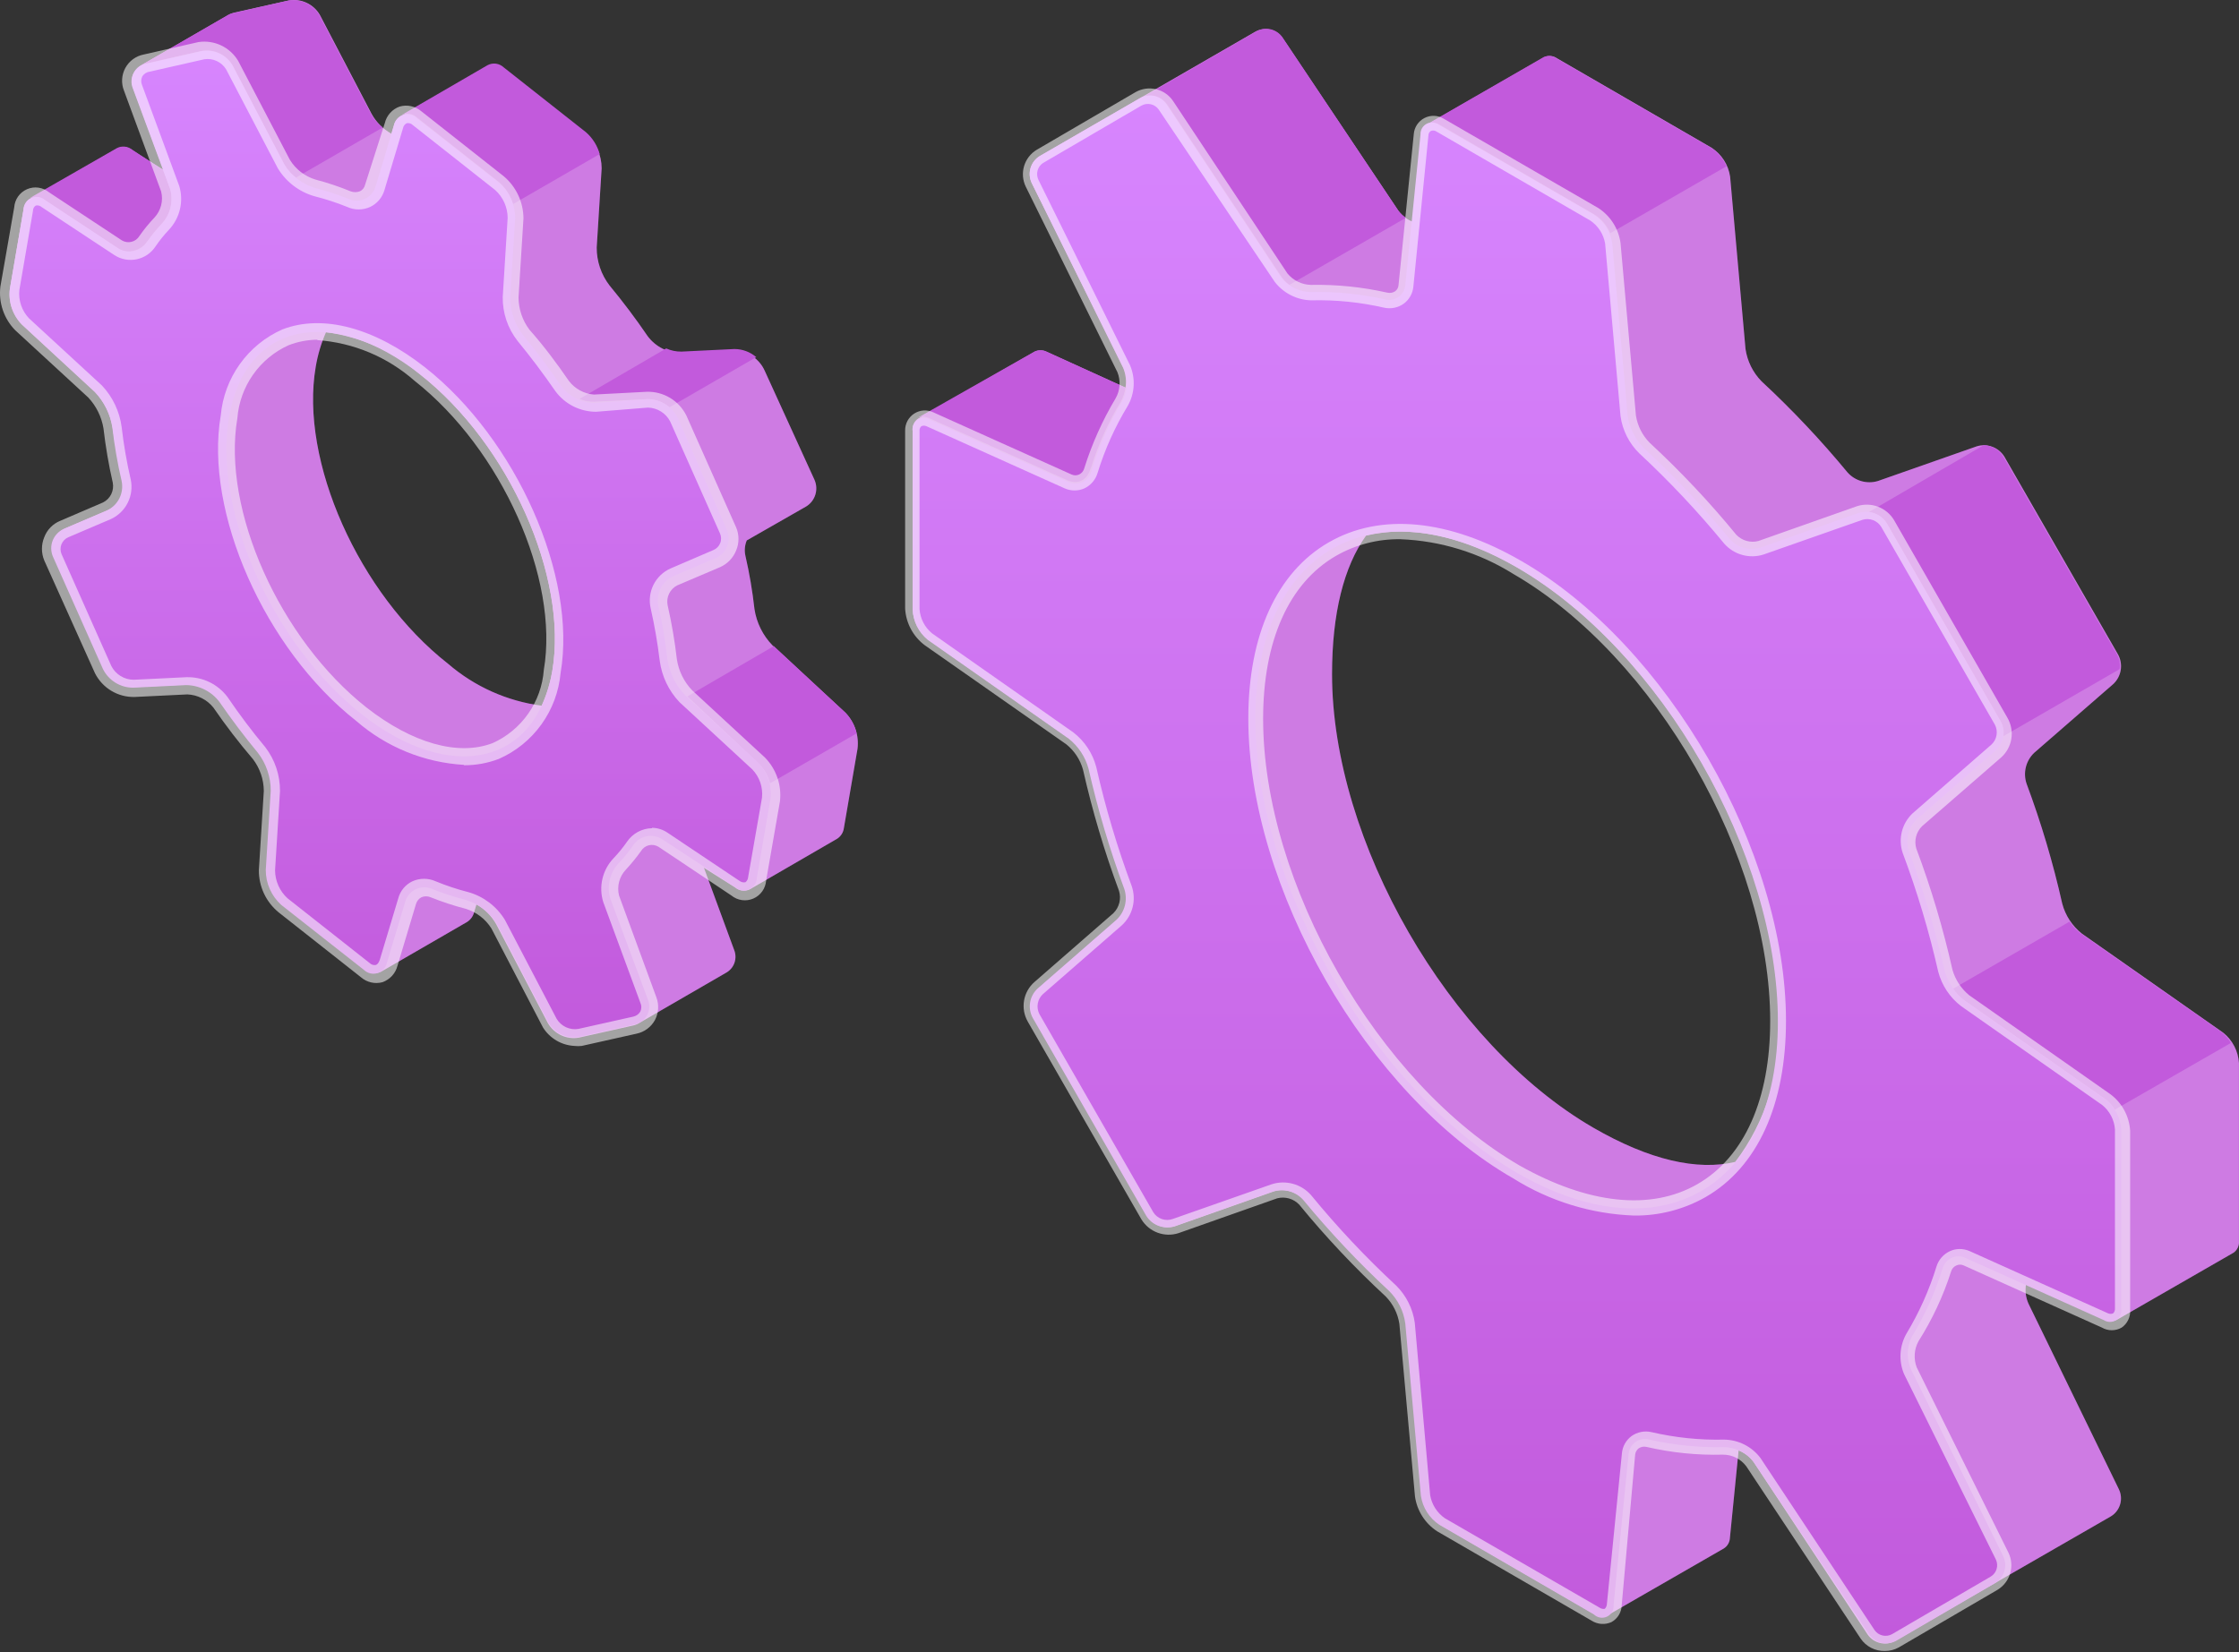
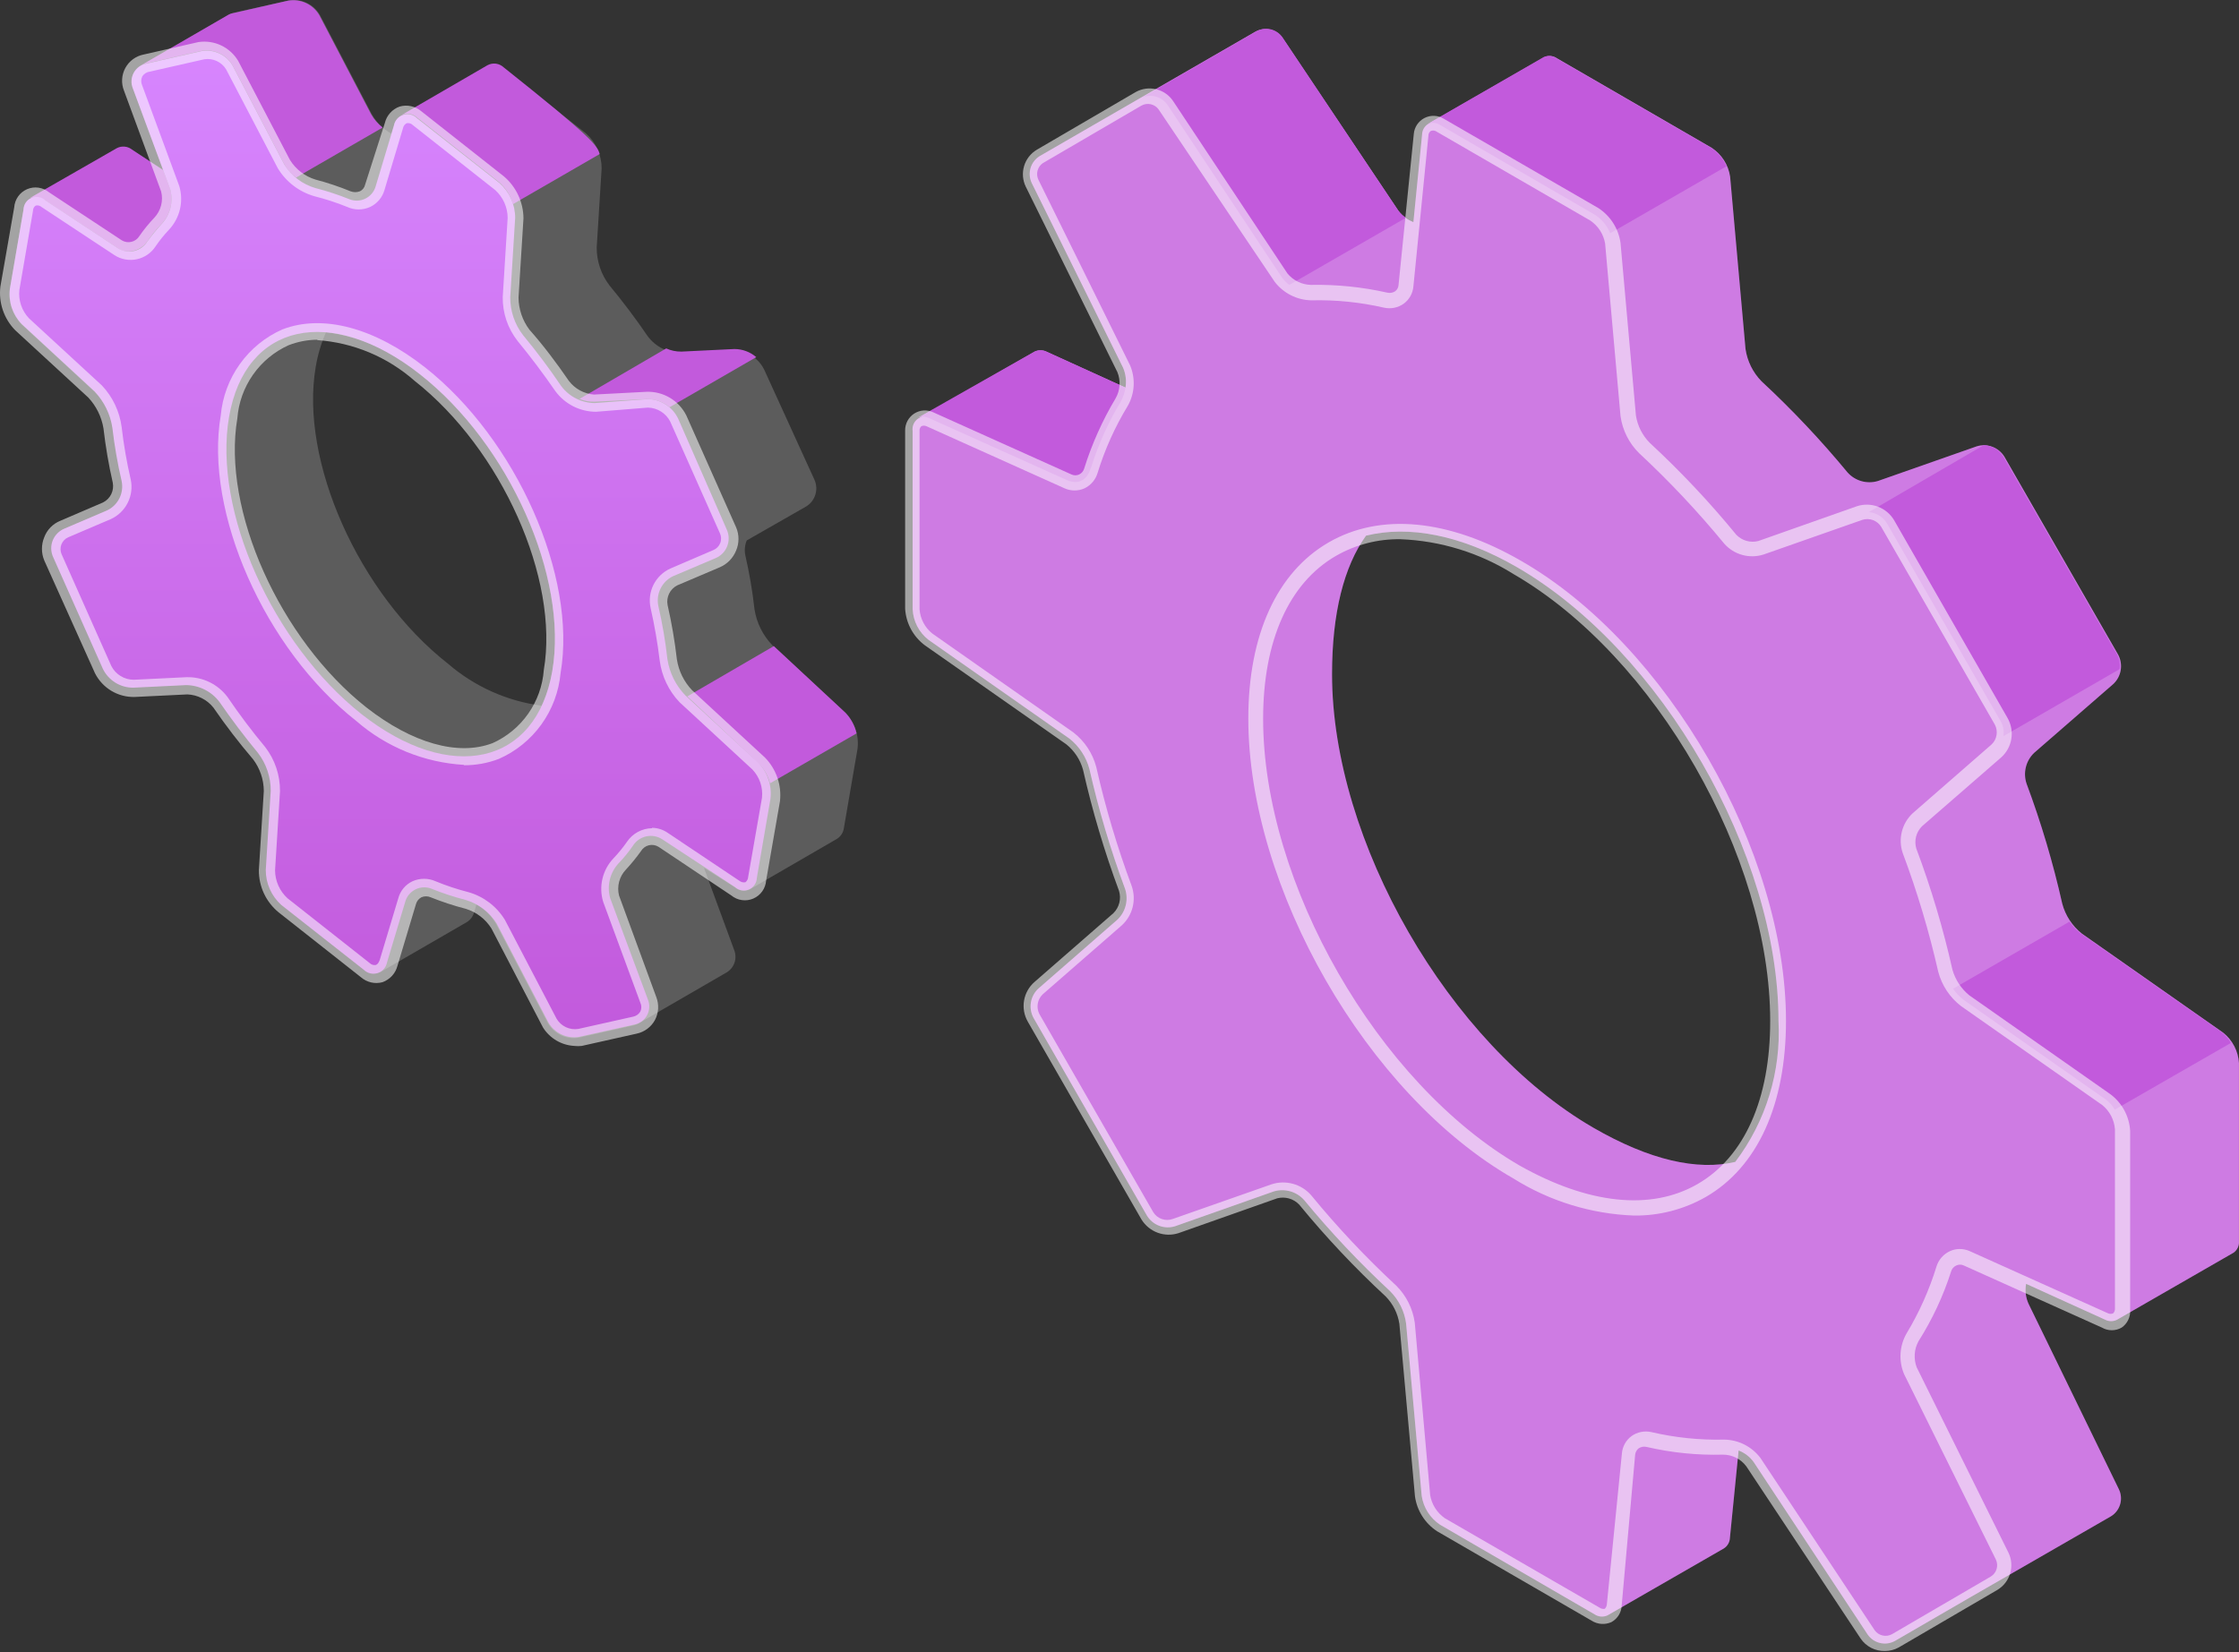
<svg xmlns="http://www.w3.org/2000/svg" width="233" height="172" viewBox="0 0 233 172" fill="none">
  <rect x="0" y="0" width="233" height="172" fill="#333333" stroke="none" />
  <path d="M95.529 43.581L107.652 36.617C107.847 36.521 108.062 36.471 108.279 36.471C108.496 36.471 108.711 36.521 108.906 36.617L117.125 40.346C117.236 39.65 117.151 38.936 116.878 38.286L107.364 19.044C107.134 18.555 107.093 17.998 107.248 17.48C107.404 16.963 107.746 16.522 108.207 16.242L118.584 10.247L130.625 3.304C131.098 3.038 131.652 2.958 132.18 3.08C132.708 3.202 133.172 3.517 133.481 3.963L145.502 21.907C145.908 22.451 146.455 22.872 147.084 23.123L147.988 14.017C147.992 13.8 148.048 13.588 148.152 13.397C148.256 13.207 148.404 13.045 148.584 12.925L160.728 5.941C160.936 5.847 161.165 5.809 161.392 5.831C161.619 5.853 161.836 5.933 162.023 6.065L178.112 15.377C178.628 15.712 179.068 16.154 179.401 16.672C179.734 17.191 179.953 17.774 180.043 18.385L181.646 36.329C181.833 37.597 182.415 38.773 183.311 39.687C186.503 42.651 189.496 45.824 192.27 49.185C192.657 49.615 193.158 49.926 193.714 50.083C194.27 50.24 194.859 50.236 195.413 50.071L205.688 46.465C206.22 46.294 206.795 46.306 207.32 46.501C207.845 46.695 208.29 47.059 208.585 47.537L220.421 68.139C220.688 68.635 220.782 69.206 220.689 69.762C220.596 70.318 220.321 70.827 219.907 71.208L211.688 78.357C211.265 78.758 210.966 79.272 210.824 79.837C210.682 80.403 210.703 80.997 210.886 81.551C212.408 85.63 213.65 89.808 214.605 94.056C214.933 95.296 215.655 96.395 216.66 97.188L231.352 107.489C231.834 107.871 232.229 108.352 232.513 108.899C232.796 109.445 232.961 110.046 232.996 110.661V129.203C233.014 129.436 232.97 129.669 232.869 129.879C232.768 130.088 232.613 130.268 232.421 130.398L220.318 137.362C220.124 137.463 219.909 137.516 219.691 137.516C219.473 137.516 219.258 137.463 219.064 137.362L210.845 133.633C210.717 134.329 210.803 135.047 211.092 135.693L220.503 155.018C220.739 155.509 220.784 156.071 220.628 156.593C220.472 157.115 220.127 157.56 219.66 157.84L205.092 166.225L197.201 170.799C196.726 171.063 196.17 171.14 195.642 171.014C195.113 170.888 194.651 170.569 194.345 170.119L182.489 152.175C182.095 151.632 181.553 151.217 180.927 150.98L180.023 160.065C180.016 160.289 179.955 160.507 179.843 160.701C179.732 160.896 179.575 161.059 179.386 161.178L167.283 168.141C167.07 168.239 166.836 168.282 166.602 168.264C166.368 168.245 166.143 168.168 165.947 168.038L149.858 158.705C149.347 158.366 148.913 157.923 148.584 157.405C148.255 156.887 148.038 156.305 147.947 155.698L146.324 137.753C146.15 136.481 145.565 135.302 144.659 134.395C141.474 131.438 138.488 128.272 135.721 124.918C135.334 124.481 134.831 124.163 134.271 124.002C133.71 123.842 133.115 123.845 132.557 124.012L122.282 127.637C121.744 127.805 121.166 127.788 120.638 127.591C120.11 127.393 119.662 127.025 119.365 126.546L107.549 105.943C107.284 105.451 107.19 104.883 107.283 104.33C107.376 103.778 107.651 103.272 108.063 102.894L116.282 95.725C116.705 95.324 117.004 94.811 117.146 94.245C117.288 93.68 117.266 93.085 117.084 92.531C115.569 88.45 114.326 84.273 113.365 80.026C113.031 78.789 112.311 77.691 111.31 76.894L96.618 66.594C96.132 66.215 95.734 65.735 95.45 65.187C95.166 64.64 95.004 64.037 94.974 63.421V44.879C94.937 44.632 94.969 44.38 95.067 44.151C95.165 43.921 95.325 43.724 95.529 43.581ZM185.078 106.253C185.078 88.885 172.893 67.747 157.892 59.053C152.016 55.654 146.591 54.665 142.153 55.757C139.851 58.971 138.618 63.833 138.618 70.178C138.618 87.546 150.783 108.684 165.803 117.378C171.68 120.777 176.653 121.869 180.578 120.942C183.767 116.735 185.362 111.529 185.078 106.253Z" fill="#C25ADC" />
  <path opacity="0.2" d="M95.529 43.581L107.652 36.617C107.847 36.521 108.062 36.471 108.279 36.471C108.496 36.471 108.711 36.521 108.906 36.617L117.125 40.346C117.236 39.65 117.151 38.936 116.878 38.286L107.364 19.044C107.134 18.555 107.093 17.998 107.248 17.48C107.404 16.963 107.746 16.522 108.207 16.242L118.584 10.247L130.625 3.304C131.098 3.038 131.652 2.958 132.18 3.08C132.708 3.202 133.172 3.517 133.481 3.963L145.502 21.907C145.908 22.451 146.455 22.872 147.084 23.123L147.988 14.017C147.992 13.8 148.048 13.588 148.152 13.397C148.256 13.207 148.404 13.045 148.584 12.925L160.728 5.941C160.936 5.847 161.165 5.809 161.392 5.831C161.619 5.853 161.836 5.933 162.023 6.065L178.112 15.377C178.628 15.712 179.068 16.154 179.401 16.672C179.734 17.191 179.953 17.774 180.043 18.385L181.646 36.329C181.833 37.597 182.415 38.773 183.311 39.687C186.503 42.651 189.496 45.824 192.27 49.185C192.657 49.615 193.158 49.926 193.714 50.083C194.27 50.24 194.859 50.236 195.413 50.071L205.688 46.465C206.22 46.294 206.795 46.306 207.32 46.501C207.845 46.695 208.29 47.059 208.585 47.537L220.421 68.139C220.688 68.635 220.782 69.206 220.689 69.762C220.596 70.318 220.321 70.827 219.907 71.208L211.688 78.357C211.265 78.758 210.966 79.272 210.824 79.837C210.682 80.403 210.703 80.997 210.886 81.551C212.408 85.63 213.65 89.808 214.605 94.056C214.933 95.296 215.655 96.395 216.66 97.188L231.352 107.489C231.834 107.871 232.229 108.352 232.513 108.899C232.796 109.445 232.961 110.046 232.996 110.661V129.203C233.014 129.436 232.97 129.669 232.869 129.879C232.768 130.088 232.613 130.268 232.421 130.398L220.318 137.362C220.124 137.463 219.909 137.516 219.691 137.516C219.473 137.516 219.258 137.463 219.064 137.362L210.845 133.633C210.717 134.329 210.803 135.047 211.092 135.693L220.503 155.018C220.739 155.509 220.784 156.071 220.628 156.593C220.472 157.115 220.127 157.56 219.66 157.84L205.092 166.225L197.201 170.799C196.726 171.063 196.17 171.14 195.642 171.014C195.113 170.888 194.651 170.569 194.345 170.119L182.489 152.175C182.095 151.632 181.553 151.217 180.927 150.98L180.023 160.065C180.016 160.289 179.955 160.507 179.843 160.701C179.732 160.896 179.575 161.059 179.386 161.178L167.283 168.141C167.07 168.239 166.836 168.282 166.602 168.264C166.368 168.245 166.143 168.168 165.947 168.038L149.858 158.705C149.347 158.366 148.913 157.923 148.584 157.405C148.255 156.887 148.038 156.305 147.947 155.698L146.324 137.753C146.15 136.481 145.565 135.302 144.659 134.395C141.474 131.438 138.488 128.272 135.721 124.918C135.334 124.481 134.831 124.163 134.271 124.002C133.71 123.842 133.115 123.845 132.557 124.012L122.282 127.637C121.744 127.805 121.166 127.788 120.638 127.591C120.11 127.393 119.662 127.025 119.365 126.546L107.549 105.943C107.284 105.451 107.19 104.883 107.283 104.33C107.376 103.778 107.651 103.272 108.063 102.894L116.282 95.725C116.705 95.324 117.004 94.811 117.146 94.245C117.288 93.68 117.266 93.085 117.084 92.531C115.569 88.45 114.326 84.273 113.365 80.026C113.031 78.789 112.311 77.691 111.31 76.894L96.618 66.594C96.132 66.215 95.734 65.735 95.45 65.187C95.166 64.64 95.004 64.037 94.974 63.421V44.879C94.937 44.632 94.969 44.38 95.067 44.151C95.165 43.921 95.325 43.724 95.529 43.581ZM185.078 106.253C185.078 88.885 172.893 67.747 157.892 59.053C152.016 55.654 146.591 54.665 142.153 55.757C139.851 58.971 138.618 63.833 138.618 70.178C138.618 87.546 150.783 108.684 165.803 117.378C171.68 120.777 176.653 121.869 180.578 120.942C183.767 116.735 185.362 111.529 185.078 106.253Z" fill="white" />
  <path d="M130.686 3.304C130.917 3.161 131.173 3.065 131.44 3.022C131.708 2.979 131.981 2.989 132.245 3.052C132.509 3.116 132.757 3.23 132.976 3.39C133.195 3.55 133.381 3.752 133.522 3.984L145.501 21.908C145.722 22.207 145.993 22.465 146.303 22.67L134.179 29.654C133.875 29.442 133.61 29.177 133.398 28.871L121.501 10.927C121.221 10.522 120.814 10.223 120.345 10.078C119.875 9.932 119.371 9.948 118.912 10.123L130.686 3.304ZM107.652 36.597C107.847 36.501 108.061 36.451 108.278 36.451C108.496 36.451 108.71 36.501 108.905 36.597L117.124 40.347C117.045 40.859 116.878 41.354 116.631 41.809C115.347 43.939 114.319 46.215 113.569 48.587C113.507 48.688 113.465 48.8 113.446 48.917C113.352 49.197 113.206 49.455 113.015 49.679L112.809 49.865C112.663 49.967 112.504 50.05 112.337 50.112C112.048 50.195 111.742 50.195 111.453 50.112C111.316 50.099 111.182 50.057 111.063 49.988L96.679 43.519L96.309 43.396C96.147 43.356 95.978 43.356 95.816 43.396C95.669 43.409 95.528 43.458 95.405 43.54L107.652 36.597ZM160.645 5.941C160.853 5.847 161.082 5.81 161.309 5.831C161.536 5.853 161.753 5.933 161.94 6.065L178.029 15.377C178.759 15.836 179.327 16.513 179.652 17.314L167.57 24.277C167.239 23.48 166.672 22.805 165.947 22.34L149.857 13.008C149.676 12.893 149.471 12.82 149.257 12.795C149.044 12.77 148.828 12.794 148.625 12.863L160.645 5.941ZM215.365 95.931C215.67 96.386 216.044 96.789 216.475 97.126L231.187 107.427C231.575 107.743 231.902 108.127 232.153 108.56L220.071 115.503C219.825 115.071 219.489 114.698 219.084 114.411L204.392 104.11C203.944 103.78 203.555 103.376 203.242 102.915L215.365 95.931ZM206.427 46.342C206.842 46.351 207.248 46.466 207.607 46.675C207.966 46.884 208.267 47.18 208.481 47.537L220.317 68.139C220.558 68.601 220.652 69.126 220.584 69.643L208.481 76.627C208.57 76.103 208.476 75.565 208.214 75.102L196.379 54.5C196.178 54.163 195.899 53.879 195.567 53.671C195.235 53.464 194.858 53.338 194.468 53.305L206.427 46.342Z" fill="#C25ADC" />
-   <path d="M94.973 63.421V44.879C94.94 44.652 94.973 44.419 95.068 44.21C95.163 44.001 95.316 43.824 95.509 43.7C95.702 43.576 95.927 43.511 96.156 43.512C96.385 43.512 96.609 43.58 96.802 43.705L111.185 50.174C111.412 50.282 111.66 50.339 111.911 50.34C112.162 50.341 112.411 50.286 112.638 50.18C112.866 50.074 113.067 49.918 113.228 49.725C113.389 49.532 113.505 49.305 113.569 49.061C114.324 46.536 115.387 44.114 116.733 41.85C117.031 41.325 117.206 40.739 117.245 40.136C117.284 39.533 117.187 38.928 116.959 38.369L107.363 19.044C107.133 18.555 107.092 17.998 107.247 17.481C107.403 16.963 107.744 16.522 108.206 16.242L118.583 10.247C118.812 10.103 119.067 10.006 119.334 9.961C119.601 9.917 119.873 9.925 120.137 9.986C120.4 10.047 120.649 10.16 120.869 10.318C121.089 10.476 121.276 10.676 121.418 10.906L133.316 28.851C133.683 29.332 134.155 29.721 134.697 29.989C135.239 30.258 135.835 30.397 136.439 30.396C139.043 30.34 141.645 30.603 144.186 31.179C144.421 31.233 144.665 31.235 144.901 31.187C145.137 31.138 145.36 31.039 145.555 30.896C145.75 30.754 145.912 30.571 146.03 30.36C146.148 30.149 146.22 29.916 146.24 29.675L147.823 13.996C147.813 13.768 147.868 13.54 147.983 13.342C148.098 13.144 148.268 12.984 148.471 12.879C148.675 12.775 148.904 12.732 149.132 12.755C149.359 12.777 149.575 12.865 149.754 13.008L165.843 22.32C166.36 22.655 166.799 23.097 167.132 23.615C167.465 24.134 167.684 24.718 167.775 25.328L169.378 43.272C169.569 44.543 170.159 45.719 171.063 46.63C174.248 49.587 177.234 52.753 180.001 56.107C180.388 56.545 180.891 56.862 181.451 57.023C182.012 57.184 182.607 57.18 183.166 57.014L193.44 53.388C193.975 53.222 194.55 53.239 195.074 53.437C195.599 53.635 196.043 54.001 196.337 54.48L208.173 75.082C208.438 75.575 208.532 76.142 208.439 76.695C208.346 77.247 208.071 77.753 207.659 78.131L199.44 85.3C199.02 85.703 198.721 86.216 198.575 86.78C198.43 87.344 198.445 87.937 198.618 88.494C200.136 92.576 201.386 96.753 202.358 100.999C202.684 102.239 203.406 103.339 204.412 104.131L219.104 114.432C219.584 114.811 219.979 115.288 220.262 115.831C220.546 116.375 220.711 116.972 220.748 117.584V136.229C220.781 136.456 220.748 136.688 220.653 136.897C220.558 137.106 220.405 137.283 220.212 137.407C220.019 137.531 219.794 137.597 219.565 137.596C219.336 137.595 219.112 137.528 218.919 137.403L204.536 130.934C204.309 130.826 204.061 130.769 203.81 130.768C203.559 130.767 203.31 130.821 203.083 130.928C202.855 131.034 202.653 131.189 202.493 131.383C202.332 131.576 202.215 131.803 202.152 132.046C201.376 134.538 200.299 136.924 198.947 139.154C198.677 139.698 198.534 140.296 198.531 140.903C198.527 141.51 198.662 142.11 198.926 142.657L208.46 161.961C208.697 162.452 208.741 163.014 208.585 163.536C208.429 164.058 208.084 164.503 207.618 164.783L197.344 170.778C196.869 171.042 196.313 171.119 195.784 170.993C195.256 170.868 194.793 170.548 194.488 170.099L182.487 152.175C182.122 151.697 181.652 151.31 181.114 151.042C180.577 150.775 179.985 150.633 179.385 150.63C176.78 150.685 174.179 150.422 171.638 149.847C171.396 149.779 171.143 149.766 170.895 149.808C170.648 149.85 170.412 149.946 170.206 150.09C170 150.233 169.828 150.421 169.703 150.639C169.577 150.857 169.501 151.1 169.48 151.351L167.919 167.029C167.948 167.279 167.9 167.532 167.78 167.754C167.66 167.975 167.474 168.153 167.248 168.264C167.023 168.375 166.768 168.413 166.52 168.372C166.272 168.332 166.043 168.215 165.864 168.038L149.775 158.706C149.264 158.366 148.83 157.923 148.501 157.405C148.172 156.887 147.955 156.305 147.864 155.698L146.24 137.753C146.067 136.482 145.482 135.302 144.576 134.395C141.39 131.438 138.404 128.272 135.638 124.918C135.251 124.481 134.748 124.163 134.187 124.002C133.627 123.842 133.032 123.845 132.473 124.012L122.199 127.638C121.661 127.805 121.082 127.788 120.554 127.591C120.026 127.393 119.579 127.026 119.281 126.546L107.466 105.944C107.2 105.451 107.107 104.883 107.2 104.33C107.293 103.778 107.567 103.273 107.98 102.894L116.199 95.725C116.621 95.324 116.921 94.811 117.063 94.245C117.205 93.68 117.183 93.085 117 92.532C115.486 88.45 114.243 84.273 113.281 80.026C112.948 78.789 112.227 77.692 111.226 76.895L96.534 66.594C96.064 66.207 95.681 65.724 95.412 65.176C95.142 64.629 94.993 64.031 94.973 63.421ZM157.83 122.054C172.83 130.749 185.015 123.703 185.015 106.314C185.015 88.926 172.891 67.747 157.83 59.053C142.768 50.359 130.644 57.405 130.644 74.793C130.644 92.181 142.871 113.299 157.83 122.054Z" fill="url(#paint0_linear_7_19)" />
  <g opacity="0.55">
    <path d="M196.152 171.85C196.656 171.851 197.151 171.724 197.591 171.479L207.865 165.484C208.501 165.1 208.971 164.493 209.184 163.78C209.396 163.068 209.337 162.301 209.016 161.631L199.461 142.327C199.294 141.887 199.224 141.416 199.256 140.947C199.287 140.477 199.421 140.02 199.646 139.607C201.08 137.345 202.219 134.908 203.036 132.355C203.074 132.214 203.144 132.083 203.24 131.972C203.336 131.861 203.456 131.774 203.591 131.717C203.71 131.661 203.84 131.633 203.971 131.633C204.102 131.633 204.232 131.661 204.351 131.717L218.735 138.186C219.047 138.367 219.402 138.462 219.762 138.462C220.123 138.462 220.477 138.367 220.79 138.186C221.083 137.983 221.318 137.708 221.473 137.386C221.628 137.065 221.697 136.708 221.673 136.352V117.707C221.629 116.96 221.422 116.232 221.067 115.573C220.712 114.915 220.218 114.342 219.618 113.896L204.926 103.595C204.087 102.909 203.478 101.981 203.18 100.937C202.219 96.652 200.962 92.439 199.42 88.329C199.298 87.923 199.29 87.492 199.395 87.082C199.5 86.671 199.714 86.298 200.015 86.001L208.235 78.852C208.805 78.349 209.184 77.664 209.308 76.913C209.431 76.162 209.292 75.391 208.913 74.731L197.098 54.129C196.712 53.49 196.124 53.001 195.426 52.739C194.729 52.477 193.964 52.459 193.255 52.687L182.981 56.313C182.574 56.419 182.146 56.413 181.741 56.297C181.336 56.181 180.97 55.959 180.68 55.654C177.902 52.264 174.895 49.07 171.68 46.094C170.913 45.322 170.41 44.327 170.241 43.251L168.638 25.286C168.535 24.552 168.276 23.849 167.88 23.223C167.483 22.598 166.957 22.065 166.337 21.66L158.282 17.004L150.227 12.348C149.927 12.168 149.586 12.068 149.237 12.057C148.887 12.046 148.541 12.125 148.23 12.286C147.919 12.447 147.655 12.685 147.461 12.977C147.268 13.269 147.152 13.606 147.124 13.955L145.542 29.633C145.538 29.766 145.505 29.895 145.445 30.013C145.384 30.131 145.298 30.233 145.193 30.313C145.07 30.395 144.932 30.451 144.787 30.475C144.642 30.5 144.493 30.494 144.35 30.457C141.748 29.872 139.085 29.603 136.419 29.654C135.95 29.643 135.488 29.53 135.066 29.324C134.644 29.117 134.272 28.823 133.974 28.459L122.076 10.515C121.661 9.897 121.028 9.458 120.305 9.286C119.581 9.114 118.82 9.222 118.172 9.588L107.898 15.583C107.259 15.963 106.785 16.57 106.572 17.284C106.359 17.997 106.421 18.766 106.747 19.435L116.282 38.739C116.459 39.177 116.534 39.649 116.502 40.121C116.47 40.592 116.331 41.05 116.097 41.459C114.726 43.753 113.63 46.201 112.83 48.752C112.792 48.891 112.725 49.02 112.633 49.131C112.541 49.241 112.425 49.33 112.295 49.391C112.173 49.447 112.04 49.475 111.905 49.475C111.77 49.475 111.637 49.447 111.514 49.391L97.131 42.922C96.815 42.771 96.466 42.703 96.116 42.725C95.767 42.748 95.429 42.859 95.135 43.049C94.841 43.239 94.6 43.501 94.435 43.81C94.27 44.12 94.186 44.466 94.192 44.817V63.359C94.237 64.106 94.444 64.834 94.799 65.493C95.154 66.151 95.648 66.724 96.247 67.17L110.96 77.471C111.808 78.149 112.42 79.08 112.706 80.129C113.673 84.403 114.922 88.609 116.446 92.717C116.572 93.121 116.585 93.551 116.484 93.962C116.382 94.372 116.17 94.747 115.871 95.045L107.651 102.214C107.078 102.714 106.695 103.398 106.567 104.149C106.44 104.901 106.576 105.673 106.953 106.335L118.789 126.937C119.179 127.569 119.77 128.053 120.466 128.31C121.162 128.568 121.924 128.585 122.631 128.359L132.905 124.733C133.313 124.627 133.741 124.633 134.145 124.748C134.55 124.864 134.916 125.086 135.207 125.392C137.984 128.782 140.991 131.976 144.207 134.951C144.964 135.727 145.46 136.721 145.624 137.794L147.248 155.759C147.351 156.493 147.61 157.197 148.007 157.822C148.404 158.448 148.93 158.981 149.549 159.385L165.638 168.697C165.942 168.89 166.289 169.003 166.648 169.029C167.006 169.054 167.365 168.989 167.693 168.842C168.008 168.669 168.273 168.416 168.46 168.109C168.648 167.802 168.752 167.451 168.762 167.09L170.159 151.433C170.171 151.3 170.21 151.171 170.273 151.054C170.337 150.937 170.424 150.835 170.529 150.753C170.648 150.673 170.783 150.618 170.925 150.594C171.066 150.569 171.211 150.574 171.351 150.609C173.957 151.213 176.629 151.483 179.303 151.412C179.774 151.411 180.238 151.521 180.659 151.732C181.08 151.943 181.446 152.25 181.728 152.628L193.625 170.552C193.904 170.963 194.282 171.298 194.723 171.524C195.165 171.751 195.656 171.863 196.152 171.85ZM203.899 130.007C203.558 130.011 203.222 130.088 202.913 130.233C202.58 130.387 202.283 130.609 202.042 130.886C201.801 131.163 201.622 131.489 201.515 131.84C200.766 134.272 199.724 136.603 198.413 138.783C198.043 139.421 197.826 140.137 197.78 140.874C197.734 141.61 197.859 142.347 198.146 143.027L207.701 162.331C207.846 162.641 207.872 162.993 207.773 163.32C207.675 163.648 207.458 163.927 207.166 164.103L196.892 170.098C196.593 170.263 196.243 170.312 195.91 170.236C195.577 170.161 195.283 169.965 195.084 169.686L183.187 151.742C182.742 151.158 182.17 150.684 181.515 150.355C180.86 150.027 180.138 149.853 179.406 149.847C176.862 149.905 174.322 149.642 171.844 149.064C171.492 148.985 171.127 148.981 170.773 149.052C170.419 149.123 170.084 149.267 169.789 149.476C169.501 149.688 169.262 149.959 169.089 150.272C168.915 150.585 168.81 150.932 168.782 151.289L167.221 166.946C167.216 167.141 167.134 167.326 166.995 167.461C166.807 167.492 166.615 167.448 166.46 167.338L150.351 158.026C149.952 157.748 149.612 157.394 149.351 156.984C149.09 156.574 148.913 156.115 148.83 155.636L147.227 137.671C147.019 136.21 146.341 134.857 145.296 133.818C142.133 130.886 139.174 127.74 136.439 124.403C135.939 123.833 135.284 123.422 134.553 123.221C133.823 123.019 133.05 123.036 132.33 123.27L122.056 126.875C121.683 127.014 121.274 127.018 120.899 126.886C120.523 126.754 120.206 126.496 120.001 126.154L108.165 105.552C107.991 105.217 107.932 104.835 107.995 104.463C108.058 104.091 108.24 103.75 108.514 103.492L116.734 96.322C117.291 95.814 117.686 95.151 117.869 94.418C118.052 93.685 118.014 92.914 117.761 92.202C116.26 88.169 115.031 84.039 114.083 79.841C113.707 78.408 112.869 77.141 111.699 76.235L97.007 65.934C96.629 65.627 96.317 65.246 96.091 64.814C95.865 64.381 95.729 63.907 95.692 63.421V44.879C95.68 44.784 95.69 44.688 95.722 44.599C95.755 44.509 95.808 44.429 95.877 44.364C95.961 44.326 96.052 44.307 96.144 44.307C96.236 44.307 96.327 44.326 96.412 44.364L110.795 50.833C111.119 50.977 111.469 51.052 111.823 51.052C112.177 51.052 112.527 50.977 112.85 50.833C113.181 50.675 113.476 50.448 113.713 50.167C113.95 49.887 114.125 49.559 114.227 49.205C114.978 46.771 116.027 44.439 117.35 42.262C117.717 41.623 117.93 40.906 117.972 40.169C118.015 39.433 117.887 38.697 117.597 38.018L108.062 18.714C107.921 18.419 107.888 18.083 107.971 17.766C108.054 17.448 108.246 17.171 108.514 16.984L118.789 10.988C119.085 10.825 119.431 10.777 119.761 10.852C120.091 10.928 120.381 11.123 120.576 11.4L132.659 29.345C133.109 29.928 133.685 30.404 134.343 30.735C135 31.067 135.724 31.246 136.46 31.261C139.002 31.198 141.543 31.454 144.022 32.023C144.374 32.102 144.739 32.106 145.093 32.035C145.446 31.964 145.782 31.82 146.076 31.611C146.362 31.401 146.599 31.133 146.773 30.824C146.947 30.515 147.052 30.172 147.083 29.819L148.645 14.14C148.641 14.046 148.659 13.952 148.699 13.866C148.738 13.78 148.797 13.705 148.871 13.646C148.954 13.606 149.046 13.585 149.138 13.585C149.231 13.585 149.322 13.606 149.405 13.646L157.45 18.302L165.495 22.958C165.899 23.232 166.244 23.585 166.509 23.995C166.774 24.406 166.953 24.866 167.036 25.348L168.638 43.313C168.842 44.775 169.521 46.129 170.57 47.166C173.727 50.103 176.686 53.249 179.426 56.581C179.926 57.151 180.582 57.562 181.312 57.763C182.042 57.965 182.815 57.947 183.536 57.714L193.81 54.109C194.169 53.996 194.555 54.006 194.908 54.136C195.261 54.267 195.562 54.51 195.762 54.83L207.598 75.432C207.771 75.766 207.831 76.149 207.768 76.521C207.705 76.893 207.523 77.234 207.248 77.492L199.029 84.662C198.483 85.178 198.096 85.841 197.913 86.571C197.731 87.301 197.762 88.069 198.002 88.782C199.513 92.814 200.748 96.944 201.7 101.143C202.075 102.571 202.914 103.832 204.084 104.728L218.776 115.029C219.154 115.336 219.466 115.717 219.692 116.15C219.918 116.582 220.054 117.056 220.091 117.542V136.187C220.099 136.281 220.086 136.376 220.054 136.465C220.023 136.554 219.972 136.635 219.906 136.702C219.822 136.74 219.731 136.759 219.639 136.759C219.547 136.759 219.456 136.74 219.372 136.702L204.988 130.233C204.646 130.078 204.274 130.001 203.899 130.007ZM170.036 126.525C172.656 126.557 175.238 125.888 177.515 124.588C182.899 121.477 185.858 114.967 185.858 106.253C185.858 88.658 173.529 67.109 158.282 58.373C150.761 54.026 143.652 53.346 138.268 56.457C132.885 59.568 129.905 66.078 129.905 74.793C129.905 92.387 142.234 113.937 157.501 122.672C161.272 125.033 165.594 126.361 170.036 126.525ZM145.748 56.128C149.914 56.289 153.965 57.539 157.501 59.754C172.275 68.303 184.214 89.173 184.214 106.273C184.214 114.39 181.543 120.427 176.652 123.249C171.762 126.072 165.227 125.309 158.159 121.333C143.385 112.783 131.446 91.913 131.446 74.814C131.446 66.697 134.138 60.681 139.028 57.858C141.072 56.686 143.393 56.088 145.748 56.128Z" fill="white" />
  </g>
-   <path d="M11.733 44.59C11.514 43.174 10.869 41.858 9.883 40.82L2.301 33.816C1.817 33.33 1.45 32.739 1.229 32.089C1.009 31.439 0.939 30.747 1.027 30.066L2.445 21.825C2.469 21.591 2.546 21.365 2.671 21.165C2.796 20.965 2.964 20.796 3.164 20.671L12.164 15.48C12.412 15.343 12.695 15.283 12.977 15.309C13.259 15.335 13.527 15.444 13.746 15.624L17.014 17.684L13.849 9.134C13.68 8.7 13.676 8.217 13.839 7.78C14.002 7.343 14.32 6.982 14.733 6.765L23.733 1.573C23.92 1.466 24.121 1.383 24.329 1.326L30.041 0.049C30.671 -0.064 31.32 0.02 31.9 0.289C32.481 0.558 32.965 0.999 33.288 1.553L38.671 11.854C39.15 12.72 39.862 13.434 40.726 13.914L40.973 13.09C41.073 12.678 41.331 12.323 41.692 12.101L50.713 6.889C50.985 6.751 51.292 6.701 51.594 6.745C51.896 6.789 52.176 6.926 52.398 7.136L60.966 13.873C61.481 14.33 61.894 14.891 62.178 15.519C62.461 16.148 62.608 16.83 62.61 17.519L62.096 25.76C62.088 27.191 62.559 28.584 63.432 29.716C64.829 31.405 66.165 33.177 67.398 34.99C67.805 35.535 68.332 35.978 68.938 36.285C69.544 36.592 70.212 36.755 70.891 36.762L76.398 36.494C77.066 36.502 77.717 36.701 78.277 37.065C78.837 37.43 79.283 37.946 79.562 38.554L84.761 49.947C84.977 50.439 85.007 50.993 84.844 51.505C84.681 52.017 84.338 52.453 83.877 52.728L77.713 56.251C77.503 56.752 77.453 57.307 77.569 57.838C77.99 59.672 78.306 61.529 78.514 63.4C78.732 64.821 79.385 66.139 80.384 67.17L87.966 74.175C88.445 74.664 88.809 75.255 89.029 75.904C89.25 76.553 89.322 77.244 89.24 77.925L87.823 86.165C87.796 86.394 87.72 86.614 87.6 86.81C87.479 87.006 87.316 87.173 87.124 87.299L78.062 92.552C77.818 92.68 77.541 92.733 77.267 92.704C76.993 92.674 76.733 92.564 76.521 92.387L73.254 90.327L76.398 98.877C76.566 99.293 76.582 99.754 76.443 100.181C76.304 100.607 76.019 100.97 75.638 101.205L66.596 106.438C66.402 106.57 66.186 106.667 65.959 106.726L60.247 108.004C59.62 108.115 58.975 108.03 58.398 107.761C57.821 107.492 57.34 107.052 57.021 106.5L51.637 96.199C51.154 95.336 50.443 94.623 49.582 94.138L49.336 94.963C49.227 95.382 48.963 95.743 48.596 95.972L39.658 101.143C39.389 101.269 39.088 101.311 38.795 101.263C38.501 101.215 38.229 101.08 38.014 100.875L29.445 94.138C28.933 93.68 28.523 93.119 28.243 92.49C27.963 91.861 27.82 91.18 27.822 90.492L28.336 82.251C28.343 80.82 27.873 79.427 27 78.296C25.603 76.606 24.267 74.834 23.014 73.021C22.61 72.478 22.086 72.036 21.484 71.729C20.881 71.421 20.217 71.257 19.541 71.25L14.034 71.517C13.376 71.523 12.73 71.342 12.171 70.996C11.611 70.65 11.16 70.152 10.87 69.56L5.692 57.92C5.57 57.651 5.503 57.361 5.495 57.066C5.487 56.771 5.538 56.478 5.645 56.203C5.753 55.928 5.914 55.678 6.119 55.467C6.325 55.256 6.571 55.088 6.842 54.974L11.281 53.079C11.846 52.817 12.306 52.371 12.586 51.813C12.866 51.256 12.949 50.62 12.822 50.009C12.358 48.225 11.994 46.416 11.733 44.59ZM57.473 69.849C59.137 60.083 52.973 46.218 43.685 38.946C40.924 36.569 37.532 35.052 33.925 34.578C33.422 35.731 33.063 36.942 32.856 38.183C31.171 47.949 37.336 61.814 46.623 69.086C49.377 71.461 52.762 72.979 56.363 73.454C56.888 72.306 57.261 71.094 57.473 69.849Z" fill="#C25ADC" />
  <path opacity="0.2" d="M11.733 44.59C11.514 43.174 10.869 41.858 9.883 40.82L2.301 33.816C1.817 33.33 1.45 32.739 1.229 32.089C1.009 31.439 0.939 30.747 1.027 30.066L2.445 21.825C2.469 21.591 2.546 21.365 2.671 21.165C2.796 20.965 2.964 20.796 3.164 20.671L12.164 15.48C12.412 15.343 12.695 15.283 12.977 15.309C13.259 15.335 13.527 15.444 13.746 15.624L17.014 17.684L13.849 9.134C13.68 8.7 13.676 8.217 13.839 7.78C14.002 7.343 14.32 6.982 14.733 6.765L23.733 1.573C23.92 1.466 24.121 1.383 24.329 1.326L30.041 0.049C30.671 -0.064 31.32 0.02 31.9 0.289C32.481 0.558 32.965 0.999 33.288 1.553L38.671 11.854C39.15 12.72 39.862 13.434 40.726 13.914L40.973 13.09C41.073 12.678 41.331 12.323 41.692 12.101L50.713 6.889C50.985 6.751 51.292 6.701 51.594 6.745C51.896 6.789 52.176 6.926 52.398 7.136L60.966 13.873C61.481 14.33 61.894 14.891 62.178 15.519C62.461 16.148 62.608 16.83 62.61 17.519L62.096 25.76C62.088 27.191 62.559 28.584 63.432 29.716C64.829 31.405 66.165 33.177 67.398 34.99C67.805 35.535 68.332 35.978 68.938 36.285C69.544 36.592 70.212 36.755 70.891 36.762L76.398 36.494C77.066 36.502 77.717 36.701 78.277 37.065C78.837 37.43 79.283 37.946 79.562 38.554L84.761 49.947C84.977 50.439 85.007 50.993 84.844 51.505C84.681 52.017 84.338 52.453 83.877 52.728L77.713 56.251C77.503 56.752 77.453 57.307 77.569 57.838C77.99 59.672 78.306 61.529 78.514 63.4C78.732 64.821 79.385 66.139 80.384 67.17L87.966 74.175C88.445 74.664 88.809 75.255 89.029 75.904C89.25 76.553 89.322 77.244 89.24 77.925L87.823 86.165C87.796 86.394 87.72 86.614 87.6 86.81C87.479 87.006 87.316 87.173 87.124 87.299L78.062 92.552C77.818 92.68 77.541 92.733 77.267 92.704C76.993 92.674 76.733 92.564 76.521 92.387L73.254 90.327L76.398 98.877C76.566 99.293 76.582 99.754 76.443 100.181C76.304 100.607 76.019 100.97 75.638 101.205L66.596 106.438C66.402 106.57 66.186 106.667 65.959 106.726L60.247 108.004C59.62 108.115 58.975 108.03 58.398 107.761C57.821 107.492 57.34 107.052 57.021 106.5L51.637 96.199C51.154 95.336 50.443 94.623 49.582 94.138L49.336 94.963C49.227 95.382 48.963 95.743 48.596 95.972L39.658 101.143C39.389 101.269 39.088 101.311 38.795 101.263C38.501 101.215 38.229 101.08 38.014 100.875L29.445 94.138C28.933 93.68 28.523 93.119 28.243 92.49C27.963 91.861 27.82 91.18 27.822 90.492L28.336 82.251C28.343 80.82 27.873 79.427 27 78.296C25.603 76.606 24.267 74.834 23.014 73.021C22.61 72.478 22.086 72.036 21.484 71.729C20.881 71.421 20.217 71.257 19.541 71.25L14.034 71.517C13.376 71.523 12.73 71.342 12.171 70.996C11.611 70.65 11.16 70.152 10.87 69.56L5.692 57.92C5.57 57.651 5.503 57.361 5.495 57.066C5.487 56.771 5.538 56.478 5.645 56.203C5.753 55.928 5.914 55.678 6.119 55.467C6.325 55.256 6.571 55.088 6.842 54.974L11.281 53.079C11.846 52.817 12.306 52.371 12.586 51.813C12.866 51.256 12.949 50.62 12.822 50.009C12.358 48.225 11.994 46.416 11.733 44.59ZM57.473 69.849C59.137 60.083 52.973 46.218 43.685 38.946C40.924 36.569 37.532 35.052 33.925 34.578C33.422 35.731 33.063 36.942 32.856 38.183C31.171 47.949 37.336 61.814 46.623 69.086C49.377 71.461 52.762 72.979 56.363 73.454C56.888 72.306 57.261 71.094 57.473 69.849Z" fill="white" />
-   <path d="M69.329 36.267C69.826 36.492 70.367 36.605 70.912 36.597L76.419 36.329C77.255 36.328 78.065 36.627 78.699 37.174L69.679 42.386C69.039 41.847 68.233 41.549 67.398 41.541L61.891 41.809C61.349 41.832 60.808 41.733 60.309 41.521L69.329 36.267ZM50.733 6.786C51.003 6.642 51.31 6.587 51.612 6.627C51.914 6.668 52.196 6.803 52.418 7.012L60.987 13.77C61.67 14.37 62.163 15.158 62.405 16.036L53.384 21.248C53.137 20.372 52.645 19.586 51.966 18.982L43.418 12.245C43.195 12.031 42.909 11.894 42.602 11.853C42.296 11.812 41.984 11.87 41.713 12.019L50.733 6.786ZM80.528 67.253L87.967 74.175C88.546 74.776 88.951 75.524 89.138 76.338L80.138 81.53C79.938 80.746 79.525 80.033 78.946 79.47L71.528 72.486L80.528 67.253ZM23.671 1.594C23.852 1.476 24.055 1.399 24.267 1.367L29.98 0.069C30.609 -0.04 31.257 0.045 31.837 0.313C32.417 0.582 32.902 1.022 33.226 1.573L38.61 11.874C38.914 12.42 39.327 12.897 39.822 13.275L30.802 18.488C30.306 18.117 29.893 17.647 29.589 17.107L24.206 6.806C23.885 6.25 23.401 5.807 22.82 5.538C22.239 5.269 21.589 5.186 20.959 5.302L15.247 6.6C15.047 6.644 14.854 6.713 14.671 6.806L23.671 1.594ZM12.164 15.418C12.411 15.29 12.69 15.236 12.966 15.262C13.243 15.287 13.507 15.392 13.726 15.562L16.993 17.725L17.712 19.662C17.889 20.296 17.898 20.966 17.74 21.605C17.581 22.244 17.26 22.831 16.808 23.308C16.273 23.864 15.785 24.464 15.349 25.101C15.23 25.261 15.1 25.413 14.959 25.554L14.61 25.801C14.378 25.951 14.12 26.056 13.849 26.11C13.519 26.194 13.173 26.194 12.842 26.11C12.65 26.063 12.469 25.979 12.308 25.863L4.705 20.857C4.531 20.747 4.345 20.657 4.151 20.589C3.943 20.528 3.722 20.528 3.514 20.589C3.392 20.562 3.266 20.562 3.144 20.589L12.164 15.418Z" fill="#C25ADC" />
+   <path d="M69.329 36.267C69.826 36.492 70.367 36.605 70.912 36.597L76.419 36.329C77.255 36.328 78.065 36.627 78.699 37.174L69.679 42.386C69.039 41.847 68.233 41.549 67.398 41.541L61.891 41.809C61.349 41.832 60.808 41.733 60.309 41.521L69.329 36.267ZM50.733 6.786C51.003 6.642 51.31 6.587 51.612 6.627C51.914 6.668 52.196 6.803 52.418 7.012C61.67 14.37 62.163 15.158 62.405 16.036L53.384 21.248C53.137 20.372 52.645 19.586 51.966 18.982L43.418 12.245C43.195 12.031 42.909 11.894 42.602 11.853C42.296 11.812 41.984 11.87 41.713 12.019L50.733 6.786ZM80.528 67.253L87.967 74.175C88.546 74.776 88.951 75.524 89.138 76.338L80.138 81.53C79.938 80.746 79.525 80.033 78.946 79.47L71.528 72.486L80.528 67.253ZM23.671 1.594C23.852 1.476 24.055 1.399 24.267 1.367L29.98 0.069C30.609 -0.04 31.257 0.045 31.837 0.313C32.417 0.582 32.902 1.022 33.226 1.573L38.61 11.874C38.914 12.42 39.327 12.897 39.822 13.275L30.802 18.488C30.306 18.117 29.893 17.647 29.589 17.107L24.206 6.806C23.885 6.25 23.401 5.807 22.82 5.538C22.239 5.269 21.589 5.186 20.959 5.302L15.247 6.6C15.047 6.644 14.854 6.713 14.671 6.806L23.671 1.594ZM12.164 15.418C12.411 15.29 12.69 15.236 12.966 15.262C13.243 15.287 13.507 15.392 13.726 15.562L16.993 17.725L17.712 19.662C17.889 20.296 17.898 20.966 17.74 21.605C17.581 22.244 17.26 22.831 16.808 23.308C16.273 23.864 15.785 24.464 15.349 25.101C15.23 25.261 15.1 25.413 14.959 25.554L14.61 25.801C14.378 25.951 14.12 26.056 13.849 26.11C13.519 26.194 13.173 26.194 12.842 26.11C12.65 26.063 12.469 25.979 12.308 25.863L4.705 20.857C4.531 20.747 4.345 20.657 4.151 20.589C3.943 20.528 3.722 20.528 3.514 20.589C3.392 20.562 3.266 20.562 3.144 20.589L12.164 15.418Z" fill="#C25ADC" />
  <path d="M1.028 30.066L2.445 21.825C2.45 21.565 2.529 21.311 2.673 21.095C2.818 20.878 3.021 20.708 3.259 20.604C3.497 20.499 3.76 20.466 4.016 20.507C4.273 20.549 4.512 20.663 4.706 20.837L12.288 25.843C12.533 25.998 12.807 26.103 13.093 26.152C13.379 26.201 13.671 26.192 13.954 26.127C14.237 26.062 14.504 25.942 14.74 25.773C14.976 25.604 15.176 25.389 15.329 25.142C15.79 24.512 16.283 23.907 16.809 23.329C17.257 22.854 17.576 22.27 17.734 21.635C17.893 21 17.885 20.335 17.713 19.703L13.829 9.217C13.72 8.955 13.671 8.671 13.686 8.387C13.701 8.103 13.78 7.827 13.916 7.577C14.052 7.328 14.242 7.113 14.473 6.947C14.703 6.782 14.968 6.67 15.247 6.621L20.959 5.323C21.589 5.21 22.238 5.294 22.819 5.563C23.399 5.832 23.884 6.273 24.206 6.827L29.59 17.128C30.331 18.321 31.488 19.195 32.836 19.58C34.032 19.886 35.205 20.272 36.35 20.733C36.608 20.838 36.885 20.889 37.164 20.883C37.443 20.877 37.717 20.815 37.971 20.699C38.224 20.584 38.452 20.417 38.64 20.211C38.827 20.004 38.971 19.761 39.062 19.497L40.994 13.069C41.038 12.812 41.151 12.572 41.322 12.375C41.494 12.178 41.716 12.032 41.964 11.953C42.212 11.874 42.478 11.866 42.731 11.928C42.984 11.991 43.215 12.122 43.398 12.307L51.967 19.044C52.485 19.498 52.9 20.059 53.184 20.688C53.467 21.317 53.613 22 53.61 22.691L53.097 30.931C53.086 32.363 53.556 33.757 54.432 34.887C55.83 36.577 57.165 38.348 58.398 40.182C58.806 40.726 59.333 41.17 59.938 41.477C60.544 41.784 61.212 41.947 61.891 41.954L67.419 41.542C68.085 41.555 68.735 41.755 69.294 42.119C69.853 42.483 70.3 42.997 70.583 43.602L75.638 55.139C75.757 55.408 75.822 55.698 75.828 55.992C75.835 56.286 75.783 56.579 75.676 56.853C75.569 57.127 75.409 57.377 75.205 57.588C75.001 57.8 74.757 57.969 74.487 58.085L70.028 59.98C69.468 60.252 69.014 60.704 68.738 61.264C68.463 61.823 68.382 62.459 68.508 63.071C68.931 64.898 69.246 66.748 69.453 68.613C69.671 70.034 70.324 71.351 71.323 72.383L78.905 79.388C79.383 79.878 79.746 80.469 79.966 81.118C80.186 81.766 80.259 82.457 80.179 83.137L78.761 91.378C78.753 91.637 78.671 91.888 78.525 92.101C78.38 92.315 78.176 92.482 77.939 92.584C77.701 92.686 77.44 92.717 77.185 92.675C76.931 92.633 76.693 92.519 76.501 92.346L68.919 87.361C68.674 87.201 68.4 87.092 68.113 87.04C67.826 86.988 67.531 86.994 67.246 87.057C66.961 87.12 66.691 87.24 66.453 87.409C66.214 87.578 66.012 87.792 65.857 88.04C65.415 88.685 64.92 89.291 64.378 89.853C63.933 90.331 63.618 90.916 63.463 91.551C63.308 92.186 63.319 92.85 63.494 93.479L67.419 104.028C67.528 104.29 67.577 104.573 67.563 104.857C67.549 105.141 67.473 105.418 67.339 105.668C67.205 105.919 67.018 106.136 66.79 106.305C66.562 106.474 66.3 106.59 66.022 106.644L60.289 107.921C59.662 108.033 59.016 107.948 58.439 107.679C57.862 107.41 57.382 106.97 57.062 106.418L51.679 96.117C50.932 94.929 49.777 94.057 48.432 93.665C47.237 93.358 46.063 92.973 44.919 92.511C44.66 92.406 44.383 92.355 44.105 92.361C43.826 92.367 43.551 92.43 43.298 92.546C43.044 92.661 42.816 92.827 42.629 93.034C42.441 93.24 42.297 93.483 42.206 93.747L40.275 100.175C40.227 100.433 40.11 100.672 39.937 100.868C39.763 101.064 39.54 101.209 39.291 101.287C39.042 101.366 38.776 101.374 38.522 101.313C38.268 101.251 38.036 101.121 37.85 100.937L29.281 94.201C28.769 93.743 28.359 93.181 28.079 92.552C27.799 91.923 27.656 91.242 27.658 90.554L28.172 82.313C28.18 80.882 27.709 79.49 26.836 78.358C25.439 76.668 24.103 74.896 22.85 73.083C22.446 72.54 21.922 72.098 21.32 71.791C20.718 71.484 20.053 71.32 19.377 71.312L13.87 71.579C13.213 71.585 12.566 71.404 12.007 71.058C11.447 70.712 10.996 70.214 10.706 69.622L5.528 57.982C5.406 57.714 5.339 57.423 5.331 57.128C5.323 56.833 5.374 56.54 5.481 56.265C5.589 55.99 5.75 55.74 5.956 55.529C6.161 55.318 6.407 55.15 6.678 55.036L11.117 53.141C11.682 52.879 12.142 52.433 12.422 51.875C12.702 51.318 12.785 50.682 12.658 50.071C12.23 48.237 11.908 46.38 11.692 44.508C11.474 43.092 10.828 41.776 9.843 40.738L2.26 33.733C1.795 33.253 1.443 32.674 1.23 32.04C1.017 31.405 0.947 30.731 1.028 30.066ZM37.603 74.32C46.891 81.633 55.788 79.635 57.474 69.849C59.158 60.063 52.973 46.218 43.686 38.946C34.398 31.673 25.521 33.61 23.836 43.396C22.151 53.182 28.377 66.985 37.603 74.32Z" fill="url(#paint1_linear_7_19)" />
  <g opacity="0.55">
    <path d="M59.776 108.869C60.028 108.9 60.283 108.9 60.536 108.869L66.248 107.592C66.65 107.508 67.03 107.337 67.359 107.092C67.689 106.846 67.962 106.532 68.159 106.17C68.349 105.808 68.461 105.409 68.485 105.001C68.51 104.592 68.448 104.183 68.303 103.801L64.419 93.211C64.301 92.737 64.305 92.241 64.431 91.769C64.557 91.297 64.8 90.864 65.138 90.513C65.697 89.906 66.219 89.266 66.7 88.597C66.789 88.445 66.907 88.312 67.048 88.207C67.189 88.101 67.349 88.025 67.519 87.983C67.69 87.941 67.867 87.933 68.04 87.961C68.214 87.988 68.38 88.05 68.529 88.143L76.111 93.211C76.426 93.469 76.806 93.635 77.208 93.691C77.611 93.747 78.021 93.692 78.394 93.53C78.767 93.368 79.089 93.107 79.324 92.775C79.559 92.443 79.699 92.052 79.728 91.646L81.166 83.405C81.261 82.577 81.17 81.739 80.9 80.951C80.63 80.163 80.187 79.446 79.605 78.852L72.022 71.847C71.178 70.964 70.626 69.842 70.44 68.633C70.221 66.735 69.899 64.851 69.474 62.988C69.394 62.581 69.45 62.16 69.631 61.788C69.813 61.416 70.112 61.114 70.481 60.928L74.94 59.032C75.698 58.695 76.296 58.074 76.604 57.302C76.767 56.921 76.85 56.511 76.85 56.097C76.85 55.682 76.767 55.272 76.604 54.891L71.426 43.251C71.047 42.49 70.459 41.852 69.731 41.414C69.003 40.977 68.165 40.756 67.317 40.779L61.81 41.068C61.299 41.029 60.803 40.883 60.353 40.638C59.903 40.393 59.51 40.055 59.2 39.646C57.926 37.792 56.57 35.979 55.09 34.31C54.367 33.348 53.971 32.178 53.96 30.972L54.474 22.732C54.47 21.894 54.283 21.068 53.929 20.311C53.574 19.553 53.059 18.881 52.419 18.343L43.851 11.586C43.544 11.323 43.177 11.14 42.782 11.054C42.388 10.967 41.978 10.98 41.59 11.091C41.212 11.225 40.872 11.451 40.603 11.75C40.334 12.049 40.143 12.41 40.049 12.801L37.994 19.229C37.961 19.375 37.896 19.512 37.804 19.63C37.711 19.747 37.594 19.843 37.46 19.909C37.143 20.033 36.791 20.033 36.474 19.909C35.289 19.424 34.075 19.018 32.837 18.694C31.725 18.358 30.775 17.625 30.166 16.633L24.782 6.332C24.365 5.637 23.753 5.08 23.022 4.731C22.291 4.383 21.473 4.259 20.672 4.375L14.96 5.673C14.557 5.75 14.177 5.915 13.846 6.157C13.514 6.399 13.241 6.711 13.044 7.072C12.848 7.432 12.733 7.832 12.709 8.242C12.685 8.652 12.752 9.062 12.905 9.443L16.768 19.93C16.889 20.405 16.888 20.904 16.765 21.379C16.643 21.854 16.404 22.291 16.07 22.649C15.5 23.246 14.978 23.887 14.508 24.565C14.325 24.868 14.029 25.085 13.687 25.17C13.344 25.255 12.982 25.201 12.679 25.018L5.097 20.012C4.782 19.755 4.402 19.589 4 19.532C3.597 19.476 3.187 19.532 2.814 19.693C2.441 19.855 2.119 20.116 1.884 20.448C1.649 20.781 1.509 21.171 1.48 21.578L0.042 29.819C-0.06 30.645 0.025 31.484 0.292 32.272C0.559 33.061 1 33.779 1.583 34.372L9.186 41.377C10.018 42.268 10.569 43.386 10.768 44.59C10.987 46.488 11.309 48.373 11.734 50.235C11.814 50.642 11.758 51.063 11.577 51.436C11.395 51.808 11.096 52.11 10.727 52.296L6.268 54.212C5.887 54.365 5.543 54.597 5.256 54.891C4.97 55.185 4.748 55.536 4.604 55.922C4.285 56.693 4.285 57.56 4.604 58.332L9.884 70.075C10.268 70.834 10.857 71.468 11.584 71.906C12.311 72.343 13.146 72.565 13.994 72.547L19.501 72.28C20.025 72.301 20.539 72.436 21.007 72.674C21.475 72.912 21.887 73.248 22.213 73.66C23.49 75.516 24.861 77.304 26.323 79.016C27.049 79.97 27.446 81.134 27.453 82.333L26.939 90.574C26.933 91.413 27.113 92.243 27.469 93.003C27.825 93.762 28.346 94.432 28.994 94.963L37.563 101.72C37.865 101.983 38.228 102.168 38.619 102.258C39.009 102.348 39.416 102.34 39.803 102.235C40.182 102.1 40.523 101.873 40.796 101.575C41.068 101.277 41.263 100.916 41.364 100.525L43.296 94.077C43.384 93.785 43.584 93.541 43.851 93.397C44.003 93.33 44.167 93.296 44.334 93.296C44.5 93.296 44.664 93.33 44.816 93.397C46.002 93.872 47.217 94.271 48.453 94.592C49.57 94.928 50.527 95.661 51.145 96.652L56.508 106.953C56.86 107.511 57.34 107.977 57.909 108.311C58.477 108.644 59.118 108.835 59.776 108.869ZM67.851 86.207C67.334 86.215 66.826 86.349 66.372 86.596C65.918 86.844 65.53 87.198 65.241 87.628C64.82 88.233 64.353 88.805 63.844 89.338C63.277 89.933 62.88 90.668 62.692 91.469C62.504 92.269 62.533 93.106 62.776 93.891L66.639 104.378C66.705 104.52 66.739 104.674 66.739 104.831C66.739 104.988 66.705 105.142 66.639 105.284C66.559 105.42 66.452 105.538 66.325 105.63C66.198 105.722 66.052 105.787 65.899 105.82L60.186 107.097C59.748 107.169 59.298 107.107 58.895 106.92C58.492 106.733 58.155 106.428 57.926 106.046L52.542 95.745C51.681 94.34 50.324 93.31 48.741 92.861C47.579 92.564 46.439 92.186 45.33 91.728C44.952 91.559 44.542 91.472 44.128 91.472C43.714 91.472 43.304 91.559 42.926 91.728C42.566 91.897 42.246 92.144 41.991 92.45C41.735 92.756 41.55 93.114 41.447 93.5L39.515 99.928C39.412 100.216 39.268 100.401 39.104 100.443C38.994 100.462 38.881 100.455 38.774 100.423C38.667 100.391 38.569 100.334 38.487 100.257L29.919 93.5C29.515 93.131 29.192 92.683 28.969 92.183C28.747 91.683 28.629 91.142 28.624 90.595L29.138 82.354C29.154 80.692 28.611 79.074 27.597 77.76C26.22 76.112 24.905 74.36 23.672 72.547C23.178 71.889 22.535 71.359 21.795 71C21.055 70.642 20.24 70.466 19.419 70.487L13.912 70.755C13.432 70.753 12.963 70.619 12.553 70.369C12.144 70.118 11.811 69.76 11.59 69.334L6.412 57.693C6.341 57.531 6.302 57.356 6.299 57.179C6.295 57.002 6.327 56.826 6.392 56.661C6.457 56.496 6.554 56.346 6.677 56.219C6.801 56.092 6.948 55.991 7.11 55.922L11.549 54.026C12.307 53.675 12.924 53.076 13.297 52.327C13.67 51.578 13.779 50.724 13.604 49.906C13.186 48.105 12.87 46.282 12.659 44.446C12.444 42.823 11.725 41.309 10.604 40.12L3.021 33.136C2.651 32.747 2.368 32.282 2.195 31.774C2.021 31.265 1.959 30.724 2.015 30.19L3.432 21.949C3.432 21.66 3.597 21.454 3.741 21.392C3.846 21.371 3.955 21.374 4.058 21.403C4.162 21.431 4.257 21.484 4.336 21.557L11.919 26.564C12.609 27.006 13.446 27.157 14.246 26.983C15.047 26.81 15.747 26.325 16.193 25.637C16.606 25.031 17.066 24.459 17.57 23.927C18.134 23.331 18.532 22.596 18.723 21.797C18.914 20.997 18.892 20.161 18.659 19.373L14.796 8.887C14.729 8.745 14.695 8.59 14.695 8.434C14.695 8.277 14.729 8.122 14.796 7.981C14.874 7.841 14.983 7.723 15.115 7.633C15.247 7.544 15.398 7.486 15.556 7.465L21.268 6.168C21.706 6.101 22.154 6.166 22.556 6.352C22.958 6.539 23.296 6.84 23.529 7.218L28.912 17.519C29.771 18.931 31.128 19.968 32.714 20.424C33.874 20.717 35.014 21.088 36.124 21.537C36.502 21.71 36.912 21.801 37.327 21.801C37.742 21.801 38.152 21.71 38.529 21.537C38.885 21.366 39.2 21.122 39.455 20.82C39.71 20.518 39.899 20.166 40.008 19.785L41.94 13.337C41.96 13.227 42.006 13.123 42.074 13.033C42.142 12.944 42.23 12.871 42.33 12.822C42.445 12.802 42.563 12.81 42.674 12.846C42.785 12.882 42.886 12.944 42.967 13.028L51.536 19.785C51.939 20.15 52.262 20.595 52.485 21.091C52.708 21.588 52.825 22.125 52.83 22.67L52.316 30.911C52.292 32.567 52.837 34.182 53.858 35.484C55.214 37.132 56.529 38.884 57.782 40.697C58.271 41.368 58.911 41.913 59.65 42.289C60.39 42.665 61.207 42.861 62.036 42.86L67.419 42.427C67.9 42.436 68.369 42.574 68.778 42.828C69.187 43.082 69.519 43.442 69.741 43.869L74.919 55.51C74.993 55.67 75.034 55.843 75.038 56.02C75.043 56.197 75.012 56.372 74.946 56.536C74.881 56.7 74.783 56.849 74.658 56.973C74.533 57.098 74.385 57.196 74.221 57.261L69.762 59.177C68.999 59.522 68.378 60.12 68.003 60.87C67.629 61.621 67.524 62.478 67.707 63.297C68.115 65.1 68.43 66.922 68.652 68.757C68.862 70.381 69.582 71.896 70.707 73.083L78.289 80.088C78.661 80.475 78.944 80.94 79.118 81.449C79.292 81.958 79.353 82.499 79.296 83.034L77.858 91.275C77.853 91.383 77.825 91.489 77.775 91.585C77.726 91.681 77.656 91.765 77.57 91.831C77.463 91.853 77.353 91.851 77.246 91.826C77.14 91.801 77.04 91.754 76.954 91.687L69.474 86.68C68.996 86.351 68.431 86.171 67.851 86.165V86.207ZM48.289 79.655C49.525 79.659 50.75 79.436 51.906 78.996C53.677 78.219 55.209 76.979 56.34 75.406C57.471 73.834 58.161 71.986 58.337 70.055C60.063 60.001 53.734 45.724 44.241 38.245C39.001 34.125 33.597 32.662 29.385 34.289C27.618 35.071 26.092 36.312 24.965 37.885C23.837 39.457 23.15 41.303 22.974 43.231C21.248 53.285 27.556 67.562 37.07 75.04C40.202 77.766 44.148 79.375 48.289 79.614V79.655ZM33.022 35.402C36.771 35.664 40.331 37.156 43.152 39.646C52.193 46.774 58.214 60.248 56.59 69.746C56.468 71.376 55.908 72.942 54.972 74.28C54.035 75.618 52.756 76.678 51.269 77.348C47.673 78.728 42.885 77.348 38.159 73.66C29.118 66.532 23.076 53.058 24.7 43.54C24.827 41.911 25.388 40.346 26.324 39.009C27.26 37.672 28.537 36.611 30.022 35.938C30.978 35.564 31.995 35.368 33.022 35.361V35.402Z" fill="white" />
  </g>
  <defs>
    <linearGradient id="paint0_linear_7_19" x1="157.86" y1="9.933" x2="157.86" y2="171.052" gradientUnits="userSpaceOnUse">
      <stop stop-color="#D785FE" />
      <stop offset="1" stop-color="#C25ADC" />
    </linearGradient>
    <linearGradient id="paint1_linear_7_19" x1="40.603" y1="5.274" x2="40.603" y2="107.969" gradientUnits="userSpaceOnUse">
      <stop stop-color="#D785FE" />
      <stop offset="1" stop-color="#C25ADC" />
    </linearGradient>
  </defs>
</svg>